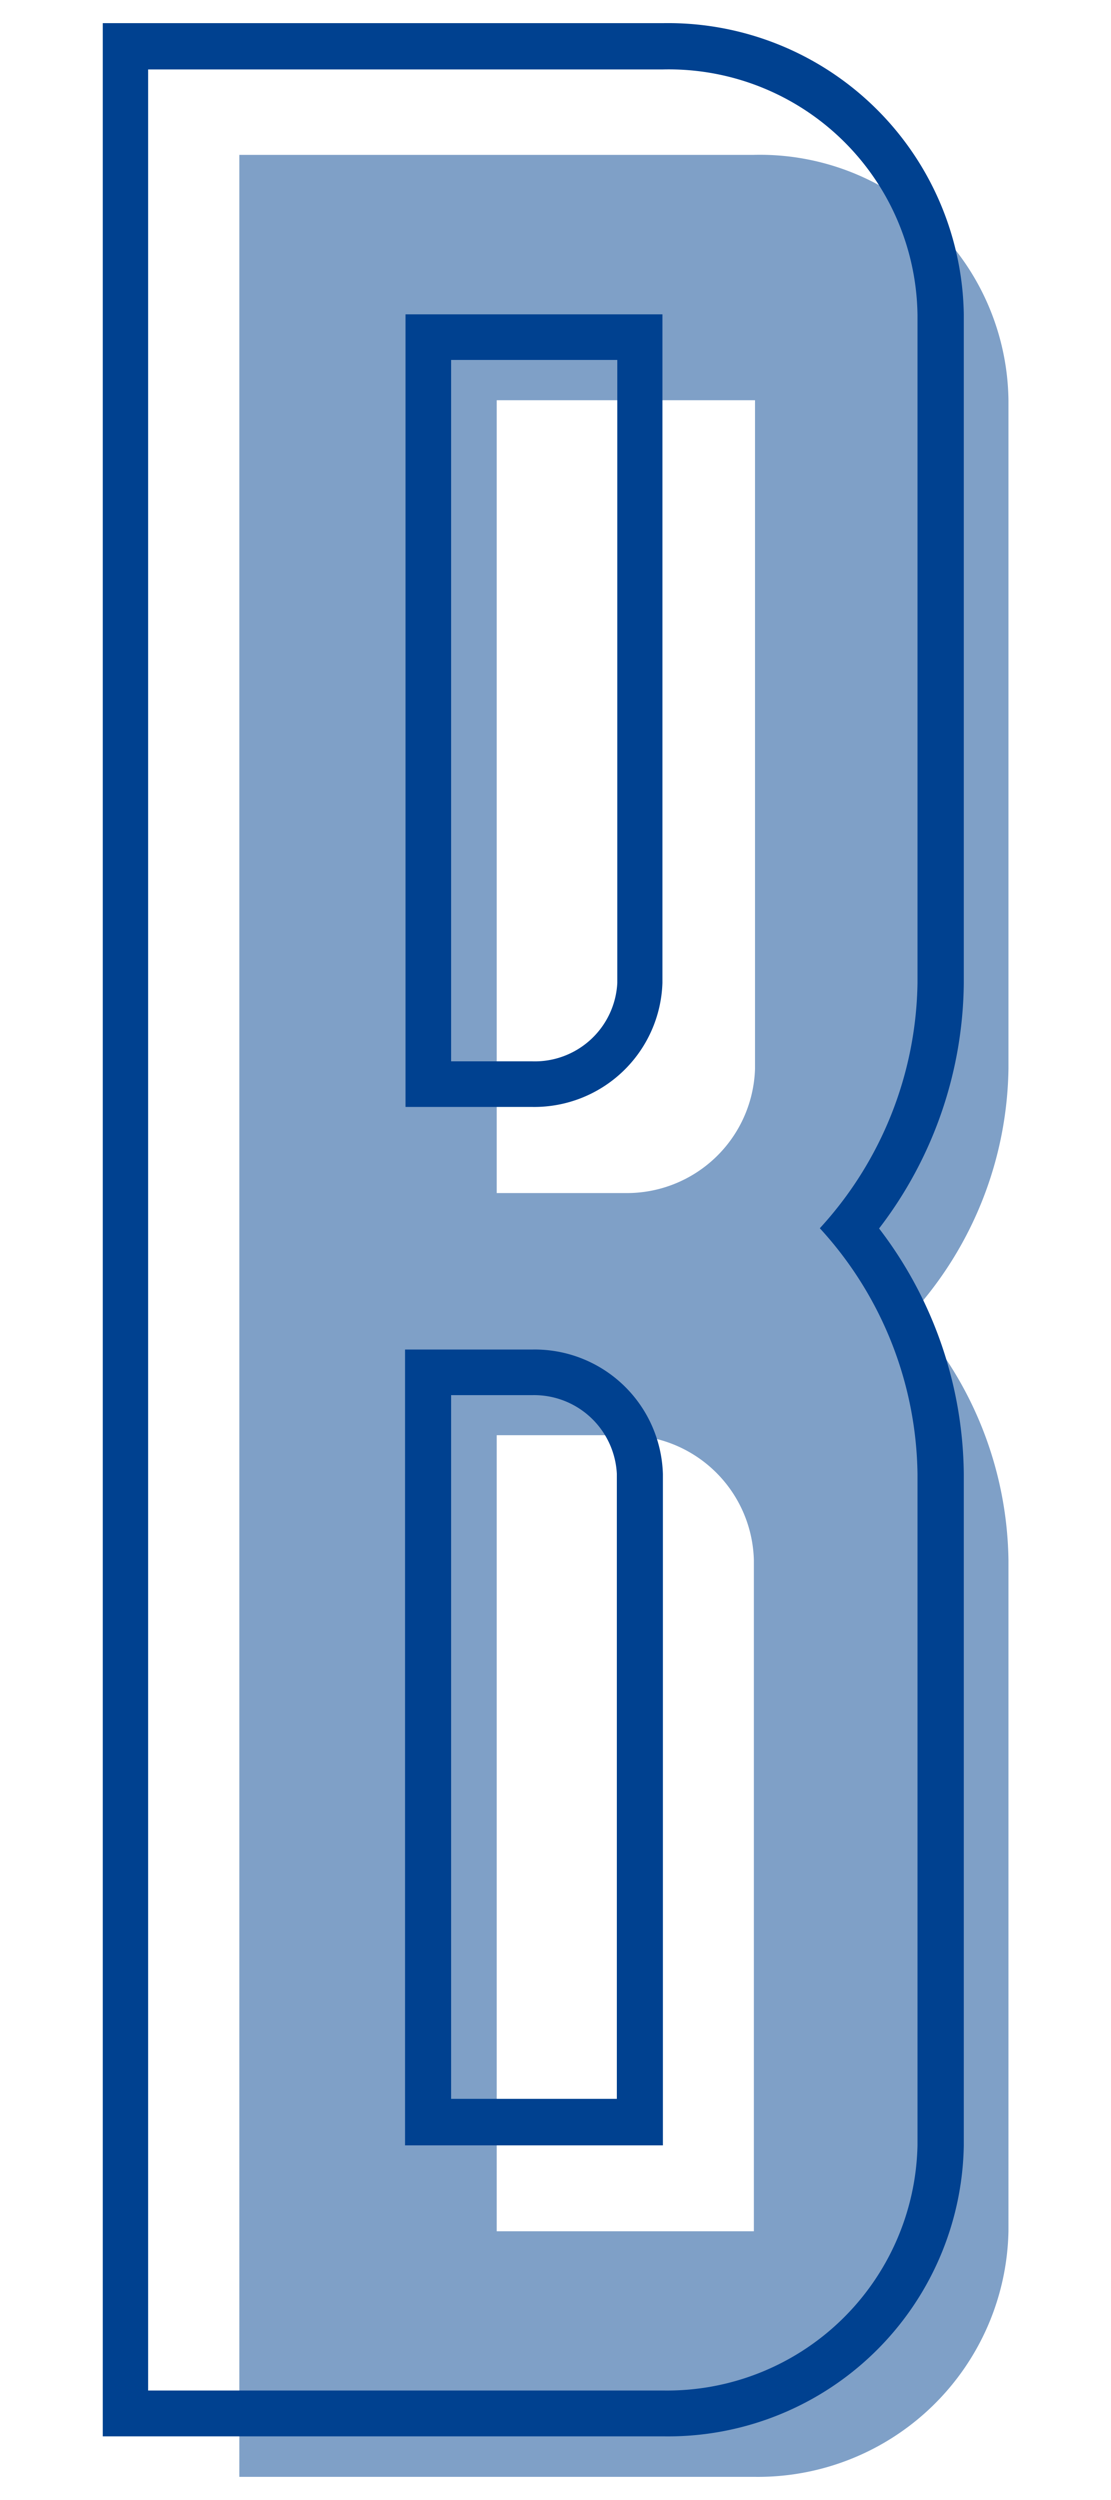
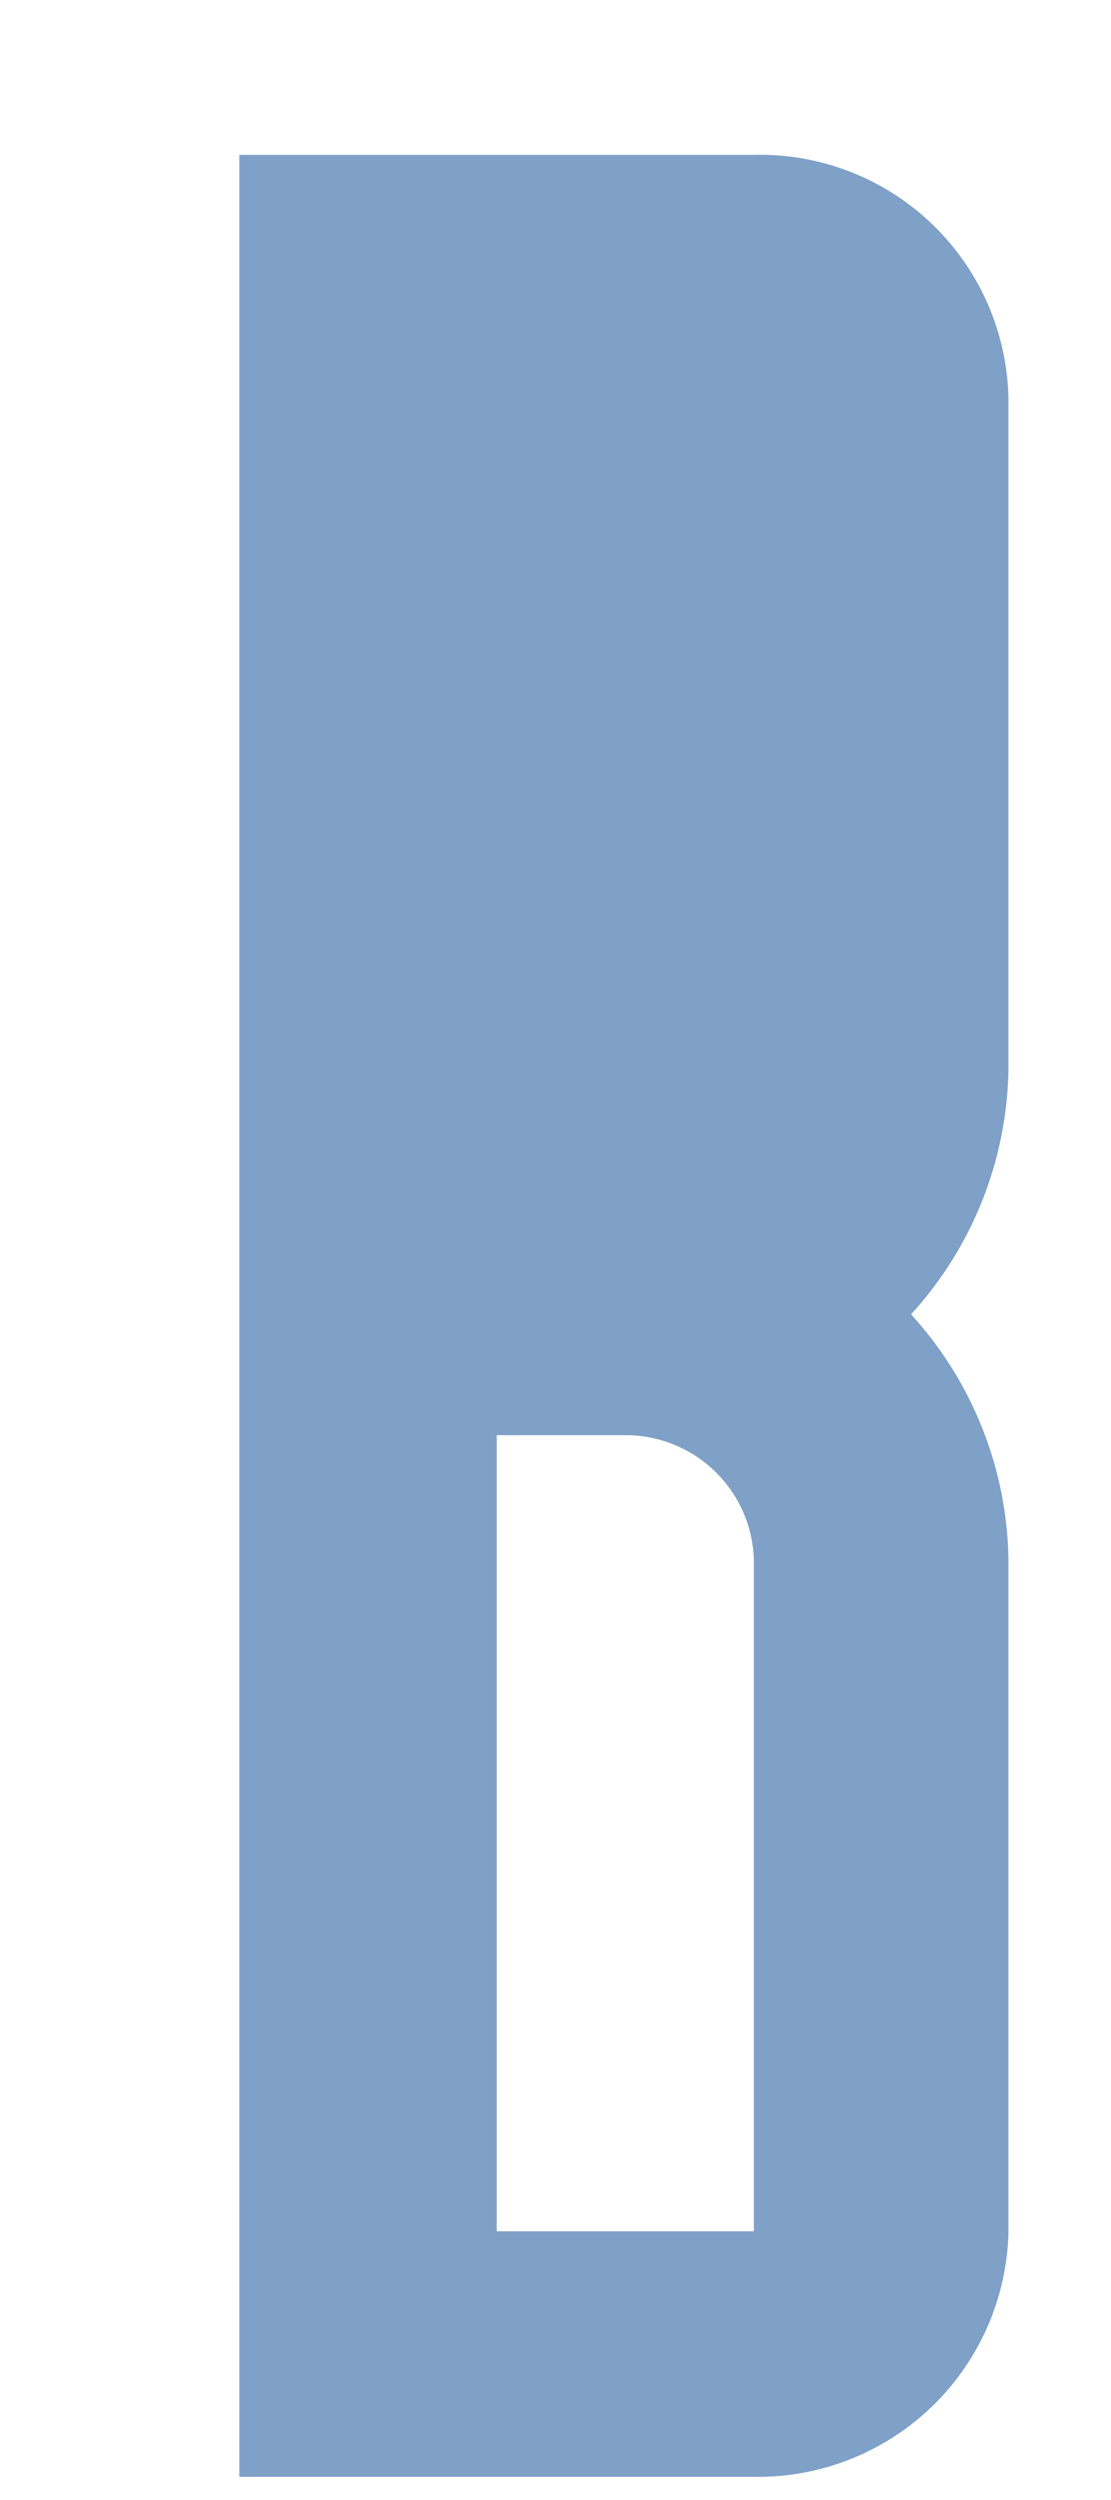
<svg xmlns="http://www.w3.org/2000/svg" viewBox="0 0 48 108">
  <defs>
    <style>.cls-1{opacity:0.5;}.cls-2{fill:#004190;}</style>
  </defs>
  <g id="レイヤー_1のコピー" data-name="レイヤー 1のコピー">
    <g id="b">
      <g id="color" class="cls-1">
-         <path class="cls-2" d="M10.34,107V6.69H32.57a10.74,10.74,0,0,1,11,10.6V46.17a16.07,16.07,0,0,1-4.21,10.61,16.07,16.07,0,0,1,4.21,10.61v29a10.83,10.83,0,0,1-11,10.61ZM21.46,17.29V51.54H27a5.54,5.54,0,0,0,5.62-5.37V17.29Zm0,79.1H32.57v-29A5.54,5.54,0,0,0,27,62H21.46Z" />
+         <path class="cls-2" d="M10.34,107V6.69H32.57a10.74,10.74,0,0,1,11,10.6V46.17a16.07,16.07,0,0,1-4.21,10.61,16.07,16.07,0,0,1,4.21,10.61v29a10.83,10.83,0,0,1-11,10.61ZM21.46,17.29H27a5.54,5.54,0,0,0,5.62-5.37V17.29Zm0,79.1H32.57v-29A5.54,5.54,0,0,0,27,62H21.46Z" />
      </g>
-       <path id="line" class="cls-2" d="M28.64,3a10.75,10.75,0,0,1,11,10.61V42.46a16,16,0,0,1-4.22,10.6,16,16,0,0,1,4.22,10.61v29a10.82,10.82,0,0,1-11,10.6H6.4V3H28.64M17.52,47.82H23a5.54,5.54,0,0,0,5.62-5.36V13.58H17.52V47.82m0,44.86H28.64v-29A5.54,5.54,0,0,0,23,58.3h-5.5V92.68M28.64,1H4.44V105.25h24.2a12.78,12.78,0,0,0,13-12.57v-29a17.69,17.69,0,0,0-3.66-10.61,17.66,17.66,0,0,0,3.66-10.6V13.58A12.78,12.78,0,0,0,28.64,1ZM19.49,15.55h7.18V42.46A3.57,3.57,0,0,1,23,45.85H19.49V15.55Zm0,44.72H23a3.58,3.58,0,0,1,3.65,3.4v27H19.49V60.27Z" />
    </g>
  </g>
</svg>